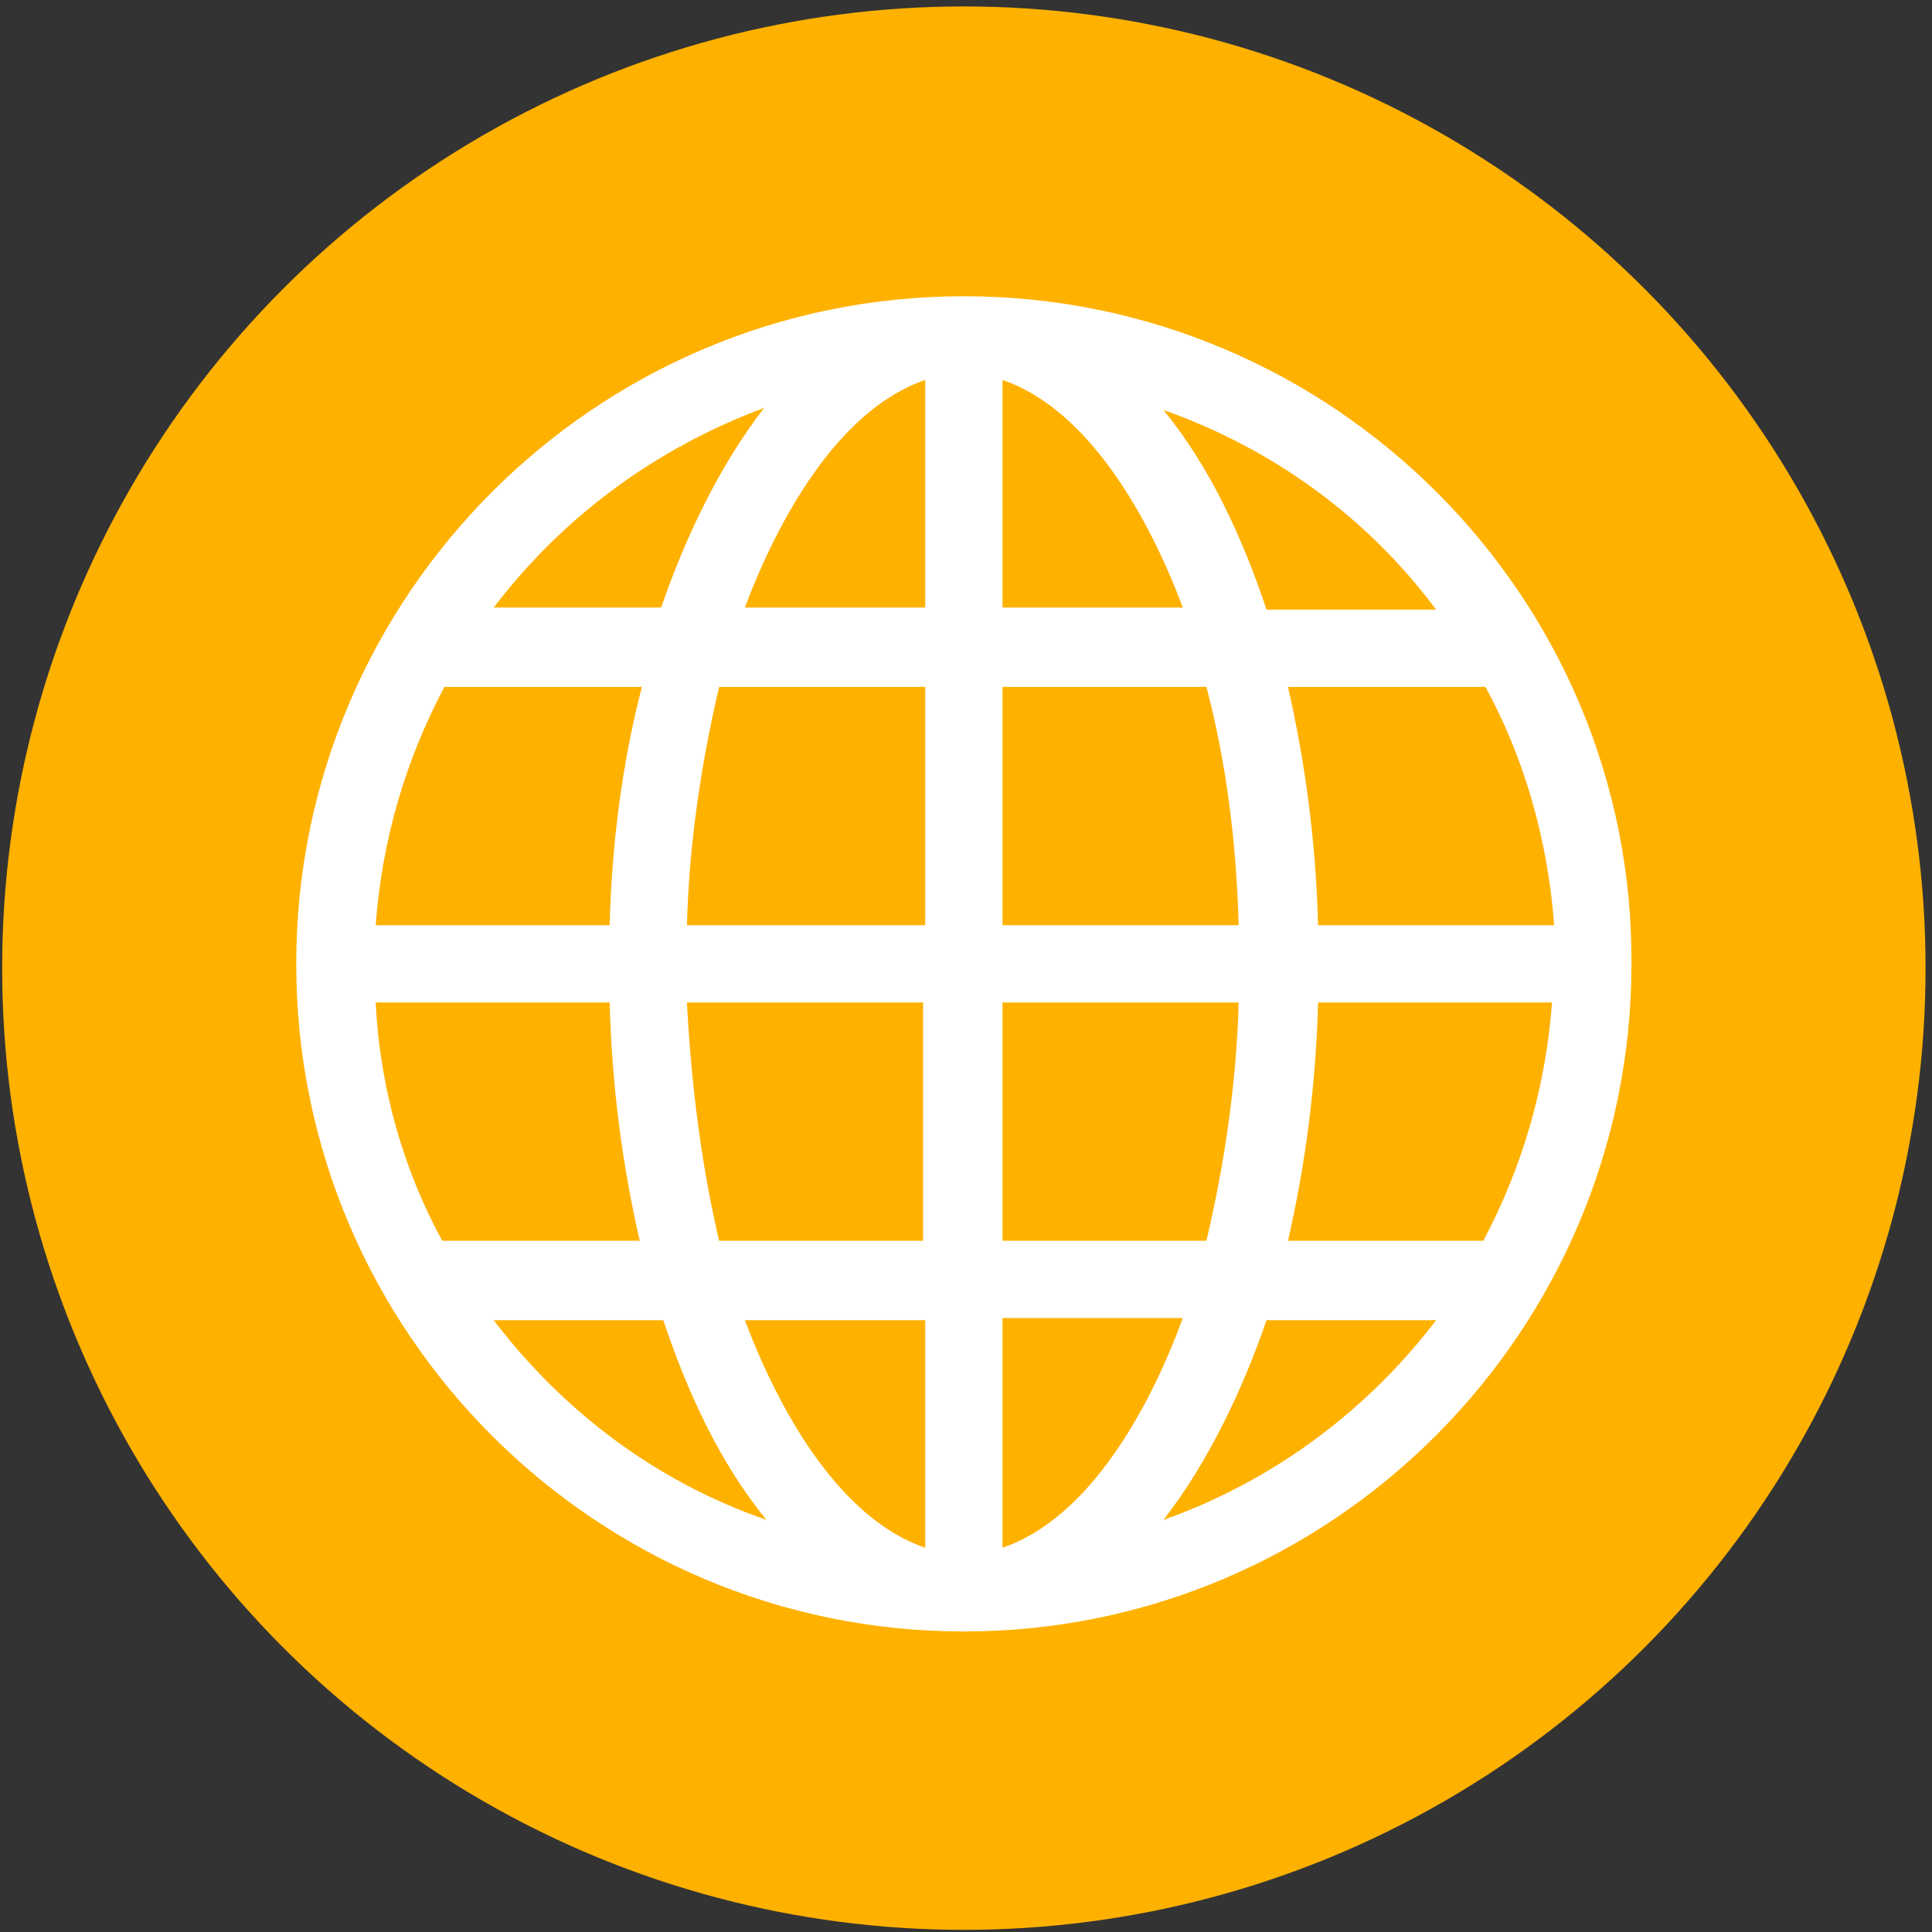
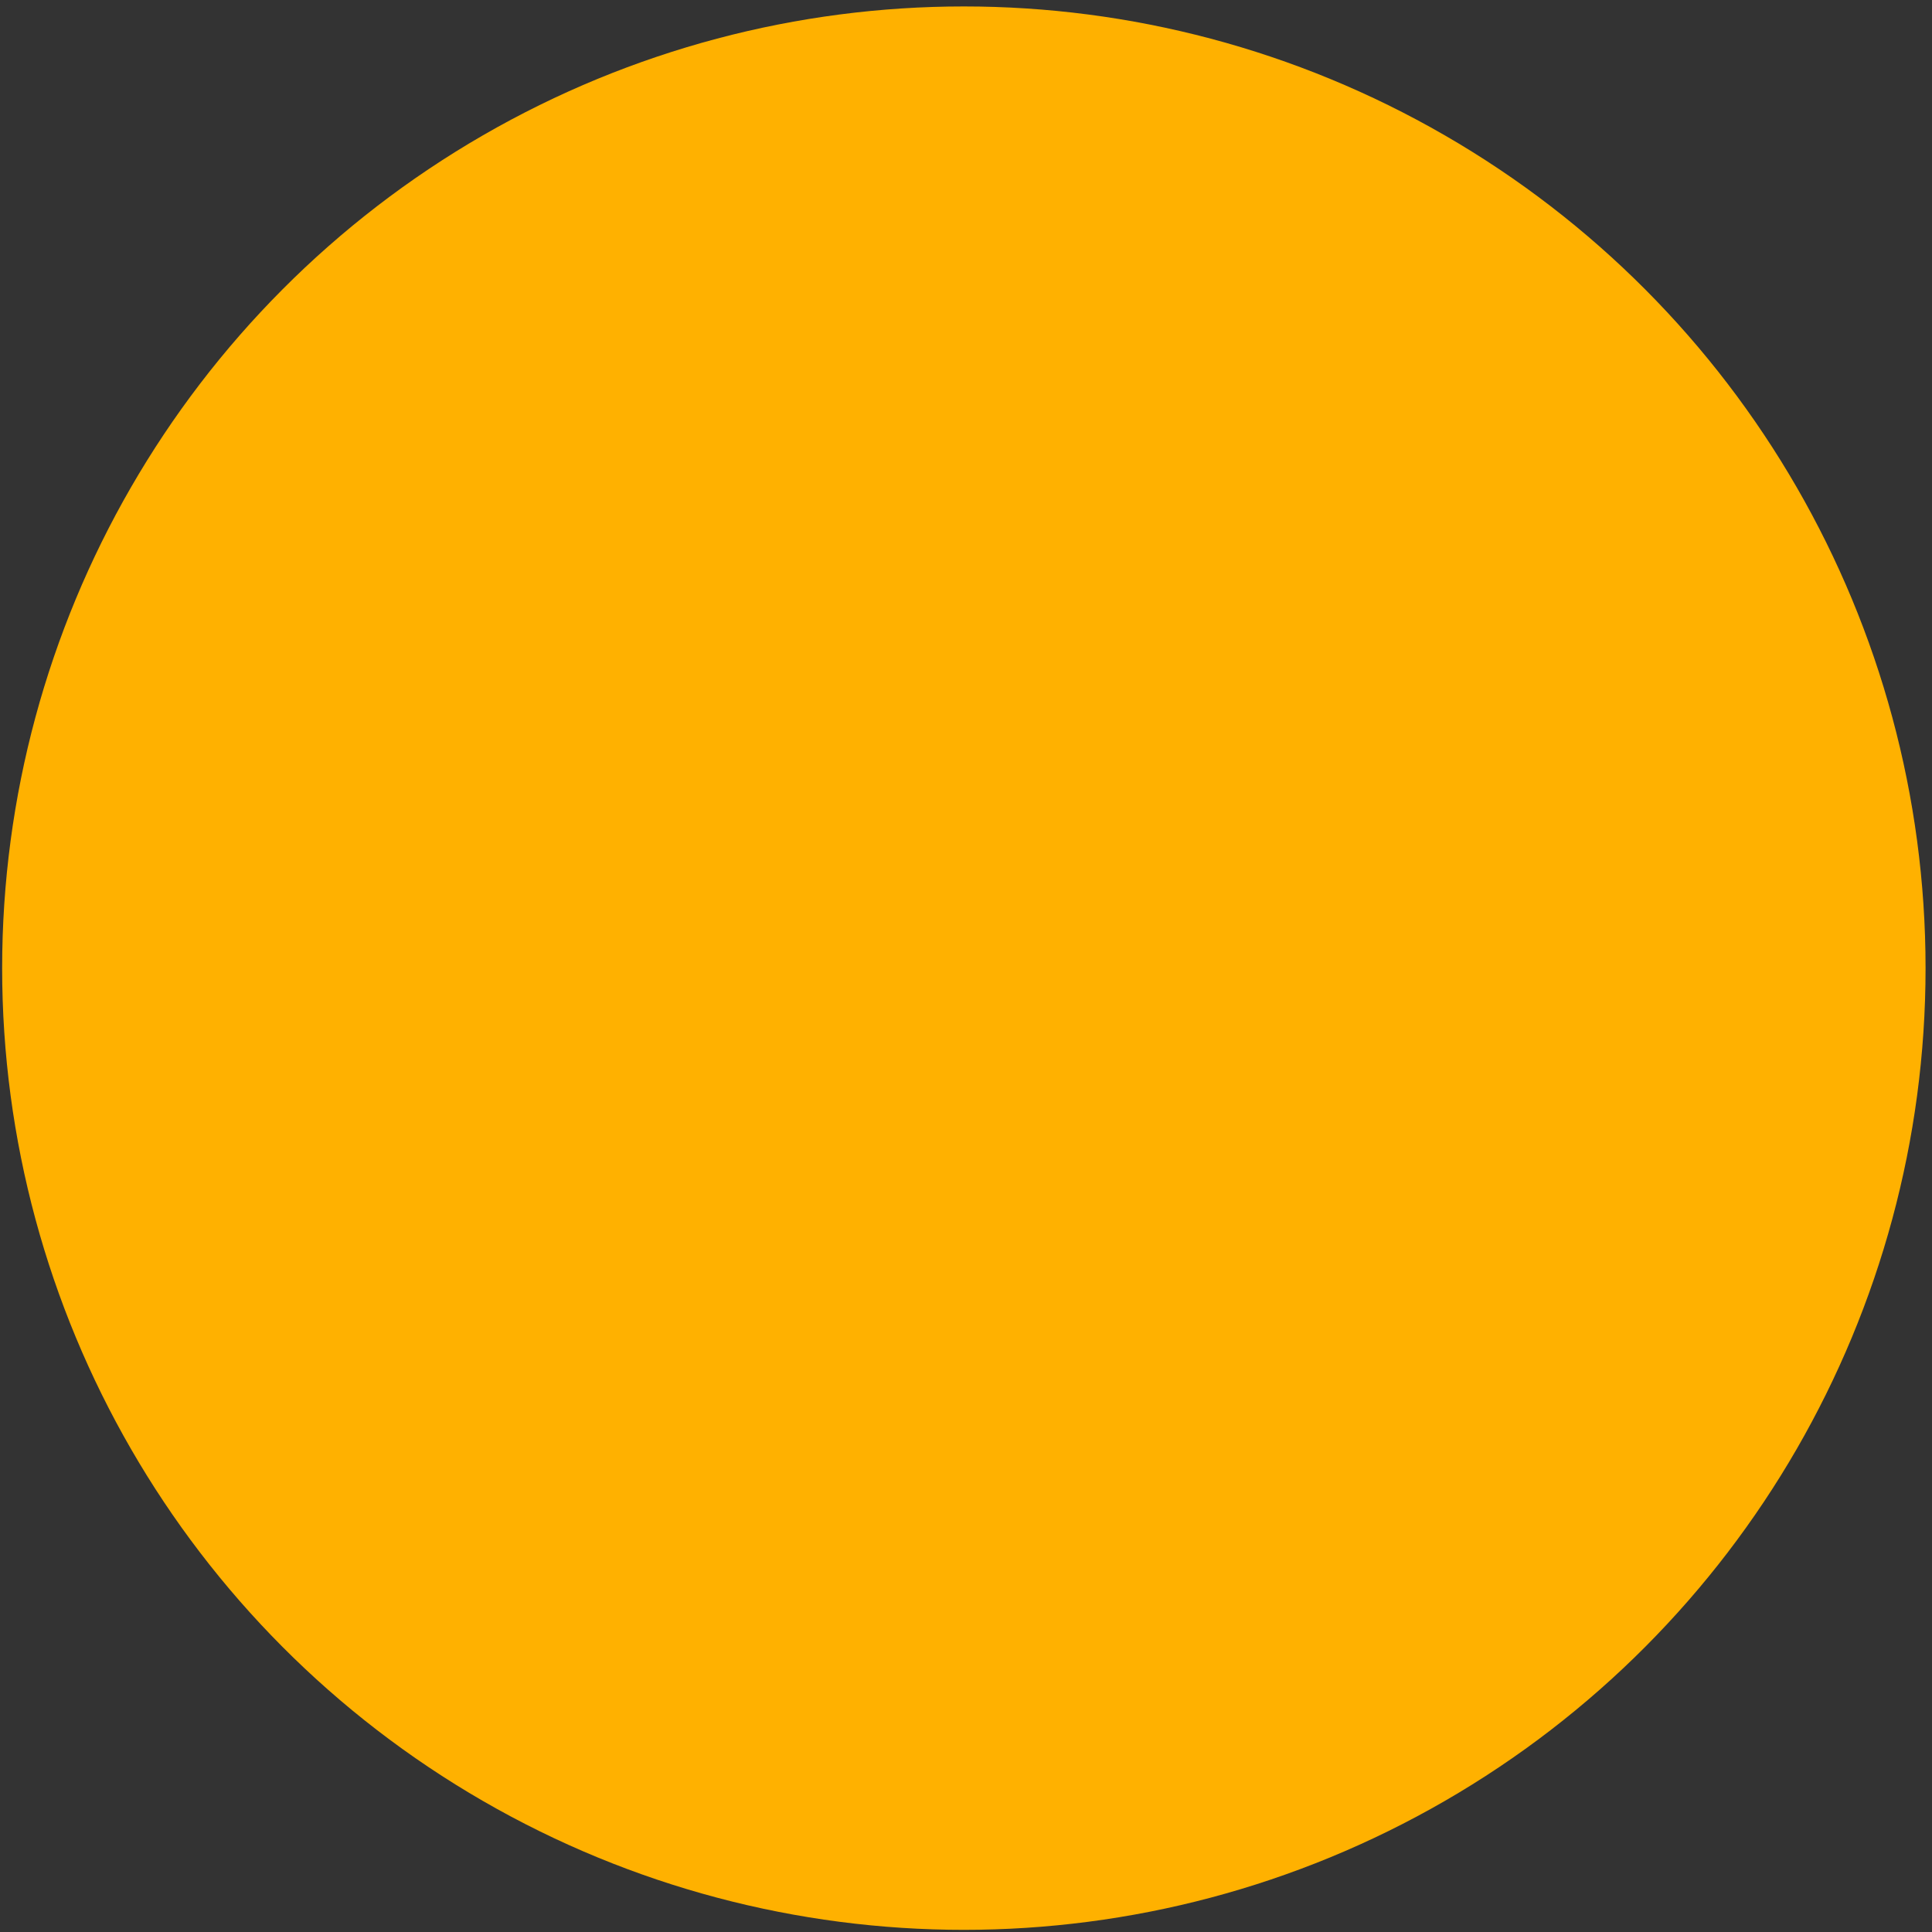
<svg xmlns="http://www.w3.org/2000/svg" version="1.1" id="レイヤー_1" x="0px" y="0px" viewBox="0 0 90 90" style="enable-background:new 0 0 90 90;" xml:space="preserve">
  <rect x="0" y="0" width="90" height="90" fill="#333333" stroke="none" />
  <style type="text/css">
	.st0{fill:#FFB100;}
	.st1{fill:#FFFFFF;}
</style>
  <circle class="st0" cx="44.9" cy="45.1" r="44.8" />
-   <path class="st1" d="M44.9,13.8c-17.2,0-31.1,14-31.1,31.1c0,17.2,14,31.1,31.1,31.1c17.2,0,31.1-14,31.1-31.1  C76.1,27.8,62.1,13.8,44.9,13.8z M17.5,46.7h10.9c0.1,3.9,0.6,7.6,1.4,11.1h-9.2C18.8,54.5,17.7,50.7,17.5,46.7z M46.7,28.4V17.7  c4.1,1.4,6.9,6.6,8.4,10.6H46.7z M56.2,32c0.9,3.4,1.4,7.2,1.5,11.1h-11V32H56.2z M43.1,17.7v10.6h-8.4C36.2,24.3,39,19.1,43.1,17.7  z M43.1,32v11.1H32c0.1-3.9,0.7-7.7,1.5-11.1H43.1z M28.4,43.1H17.5c0.3-4,1.4-7.7,3.2-11.1h9.2C29,35.5,28.5,39.2,28.4,43.1z   M32,46.7h11v11.1h-9.5C32.7,54.4,32.2,50.6,32,46.7z M43.1,61.5v10.6c-4.1-1.4-6.9-6.6-8.4-10.6H43.1z M46.7,72.1V61.4h8.4  C53.6,65.5,50.8,70.7,46.7,72.1z M46.7,57.8V46.7h11c-0.1,3.9-0.7,7.7-1.5,11.1H46.7z M61.4,46.7h10.9c-0.3,4-1.4,7.7-3.2,11.1H60  C60.8,54.3,61.3,50.6,61.4,46.7z M61.4,43.1c-0.1-3.9-0.6-7.6-1.4-11.1h9.2c1.8,3.3,2.9,7.1,3.2,11.1H61.4z M66.9,28.4H59  c-1.1-3.3-2.6-6.6-4.8-9.3C59.3,20.9,63.7,24.1,66.9,28.4z M35.6,19c-2.1,2.7-3.7,6.1-4.8,9.3H23C26.2,24.1,30.5,20.9,35.6,19z   M23,61.5h7.9c1.1,3.3,2.6,6.6,4.8,9.3C30.5,69,26.2,65.7,23,61.5z M54.2,70.8c2.1-2.7,3.7-6.1,4.8-9.3h7.9  C63.7,65.7,59.3,69,54.2,70.8z" />
</svg>